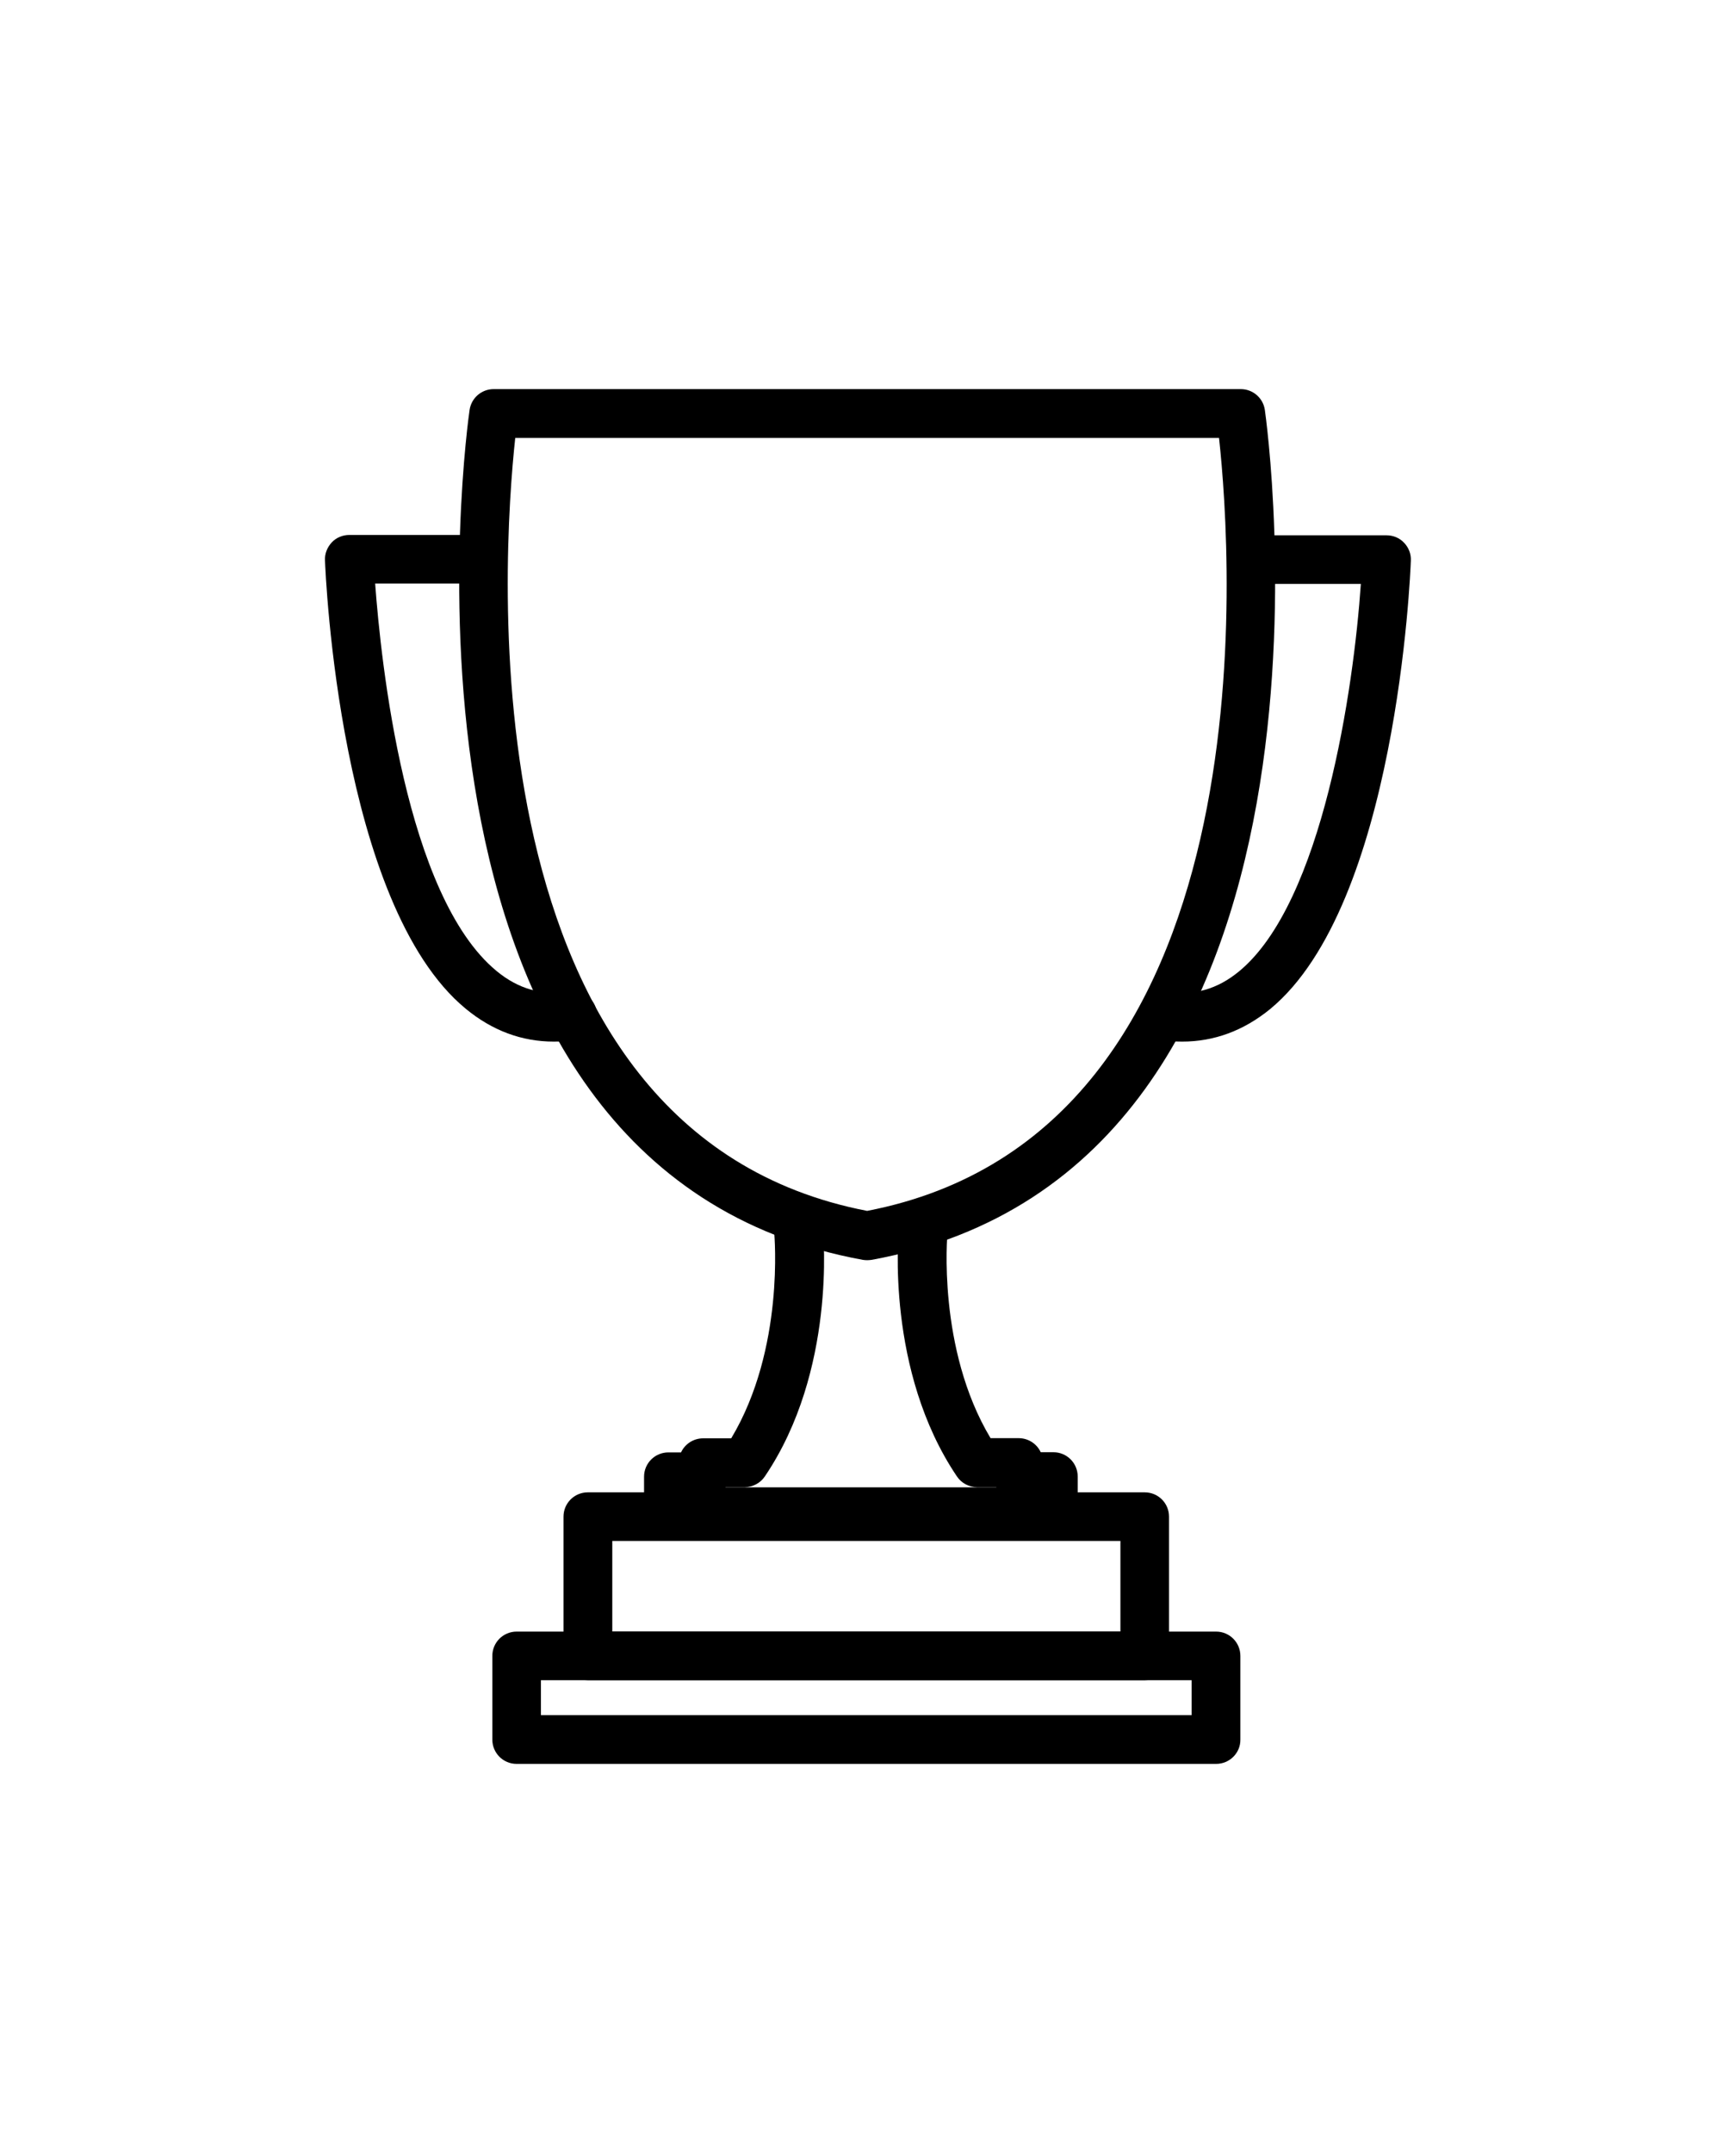
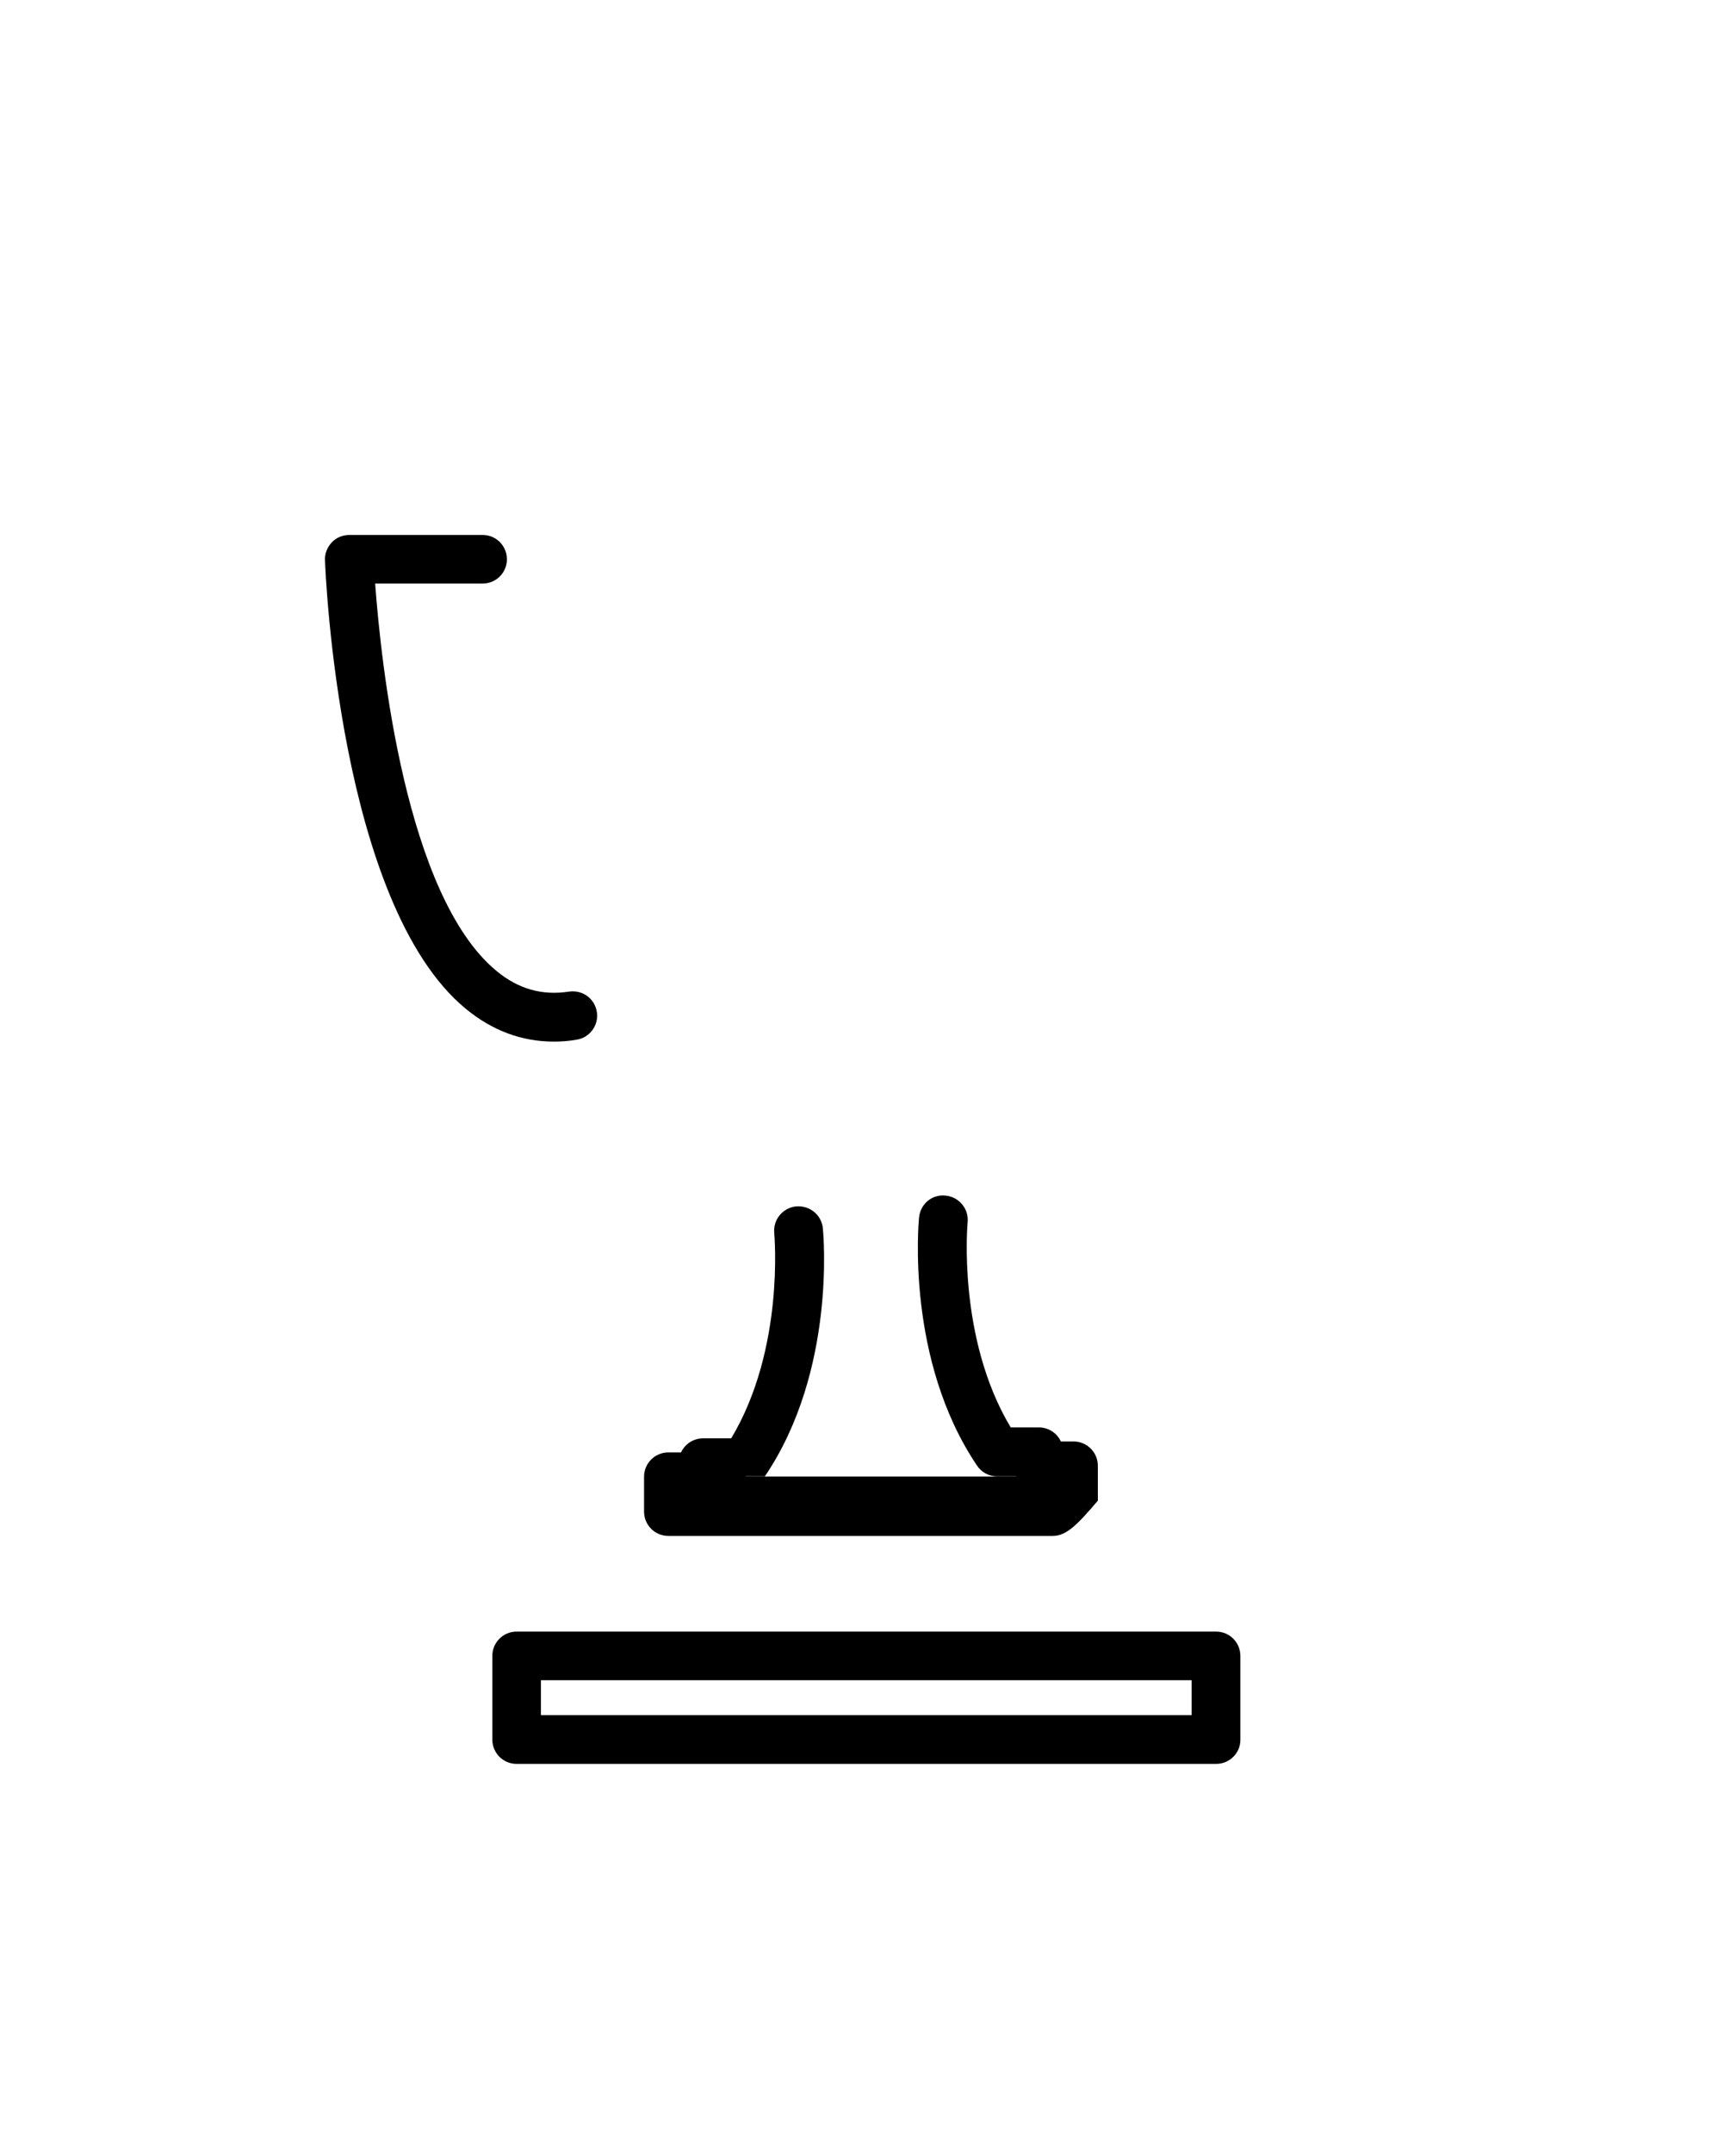
<svg xmlns="http://www.w3.org/2000/svg" version="1.1" id="Capa_1" x="0px" y="0px" viewBox="0 0 100 124" style="enable-background:new 0 0 100 124;" xml:space="preserve">
  <g>
    <g>
-       <path d="M49.95,72.58c-0.09,0-0.17-0.01-0.25-0.02c-28.89-5.28-22.72-48.51-22.65-48.95c0.1-0.69,0.69-1.2,1.39-1.2h43.03    c0.7,0,1.29,0.51,1.39,1.2c0.06,0.43,6.23,43.67-22.65,48.95C50.12,72.57,50.04,72.58,49.95,72.58z M29.68,25.22    c-0.73,6.76-3.11,40.01,20.27,44.52c23.41-4.52,21.01-37.76,20.27-44.52H29.68z" />
-     </g>
+       </g>
    <g>
-       <path d="M68.1,59.99c-0.43,0-0.87-0.03-1.32-0.1c-0.77-0.12-1.29-0.84-1.17-1.6c0.12-0.77,0.83-1.29,1.6-1.17    c1.55,0.24,2.91-0.14,4.17-1.18c4.81-3.97,6.6-16.32,7.01-22.31h-6.31c-0.78,0-1.4-0.63-1.4-1.4c0-0.78,0.63-1.4,1.4-1.4h7.79    c0.38,0,0.75,0.15,1.01,0.43c0.26,0.27,0.41,0.64,0.39,1.03c-0.03,0.81-0.82,19.83-8.11,25.83C71.64,59.36,69.94,59.99,68.1,59.99    z" />
-     </g>
+       </g>
    <g>
      <path d="M31.9,59.99c-1.84,0-3.54-0.63-5.07-1.89c-7.28-6-8.08-25.03-8.11-25.83c-0.02-0.38,0.13-0.75,0.39-1.03    c0.26-0.28,0.63-0.43,1.01-0.43h7.68c0.78,0,1.4,0.63,1.4,1.4c0,0.78-0.63,1.4-1.4,1.4h-6.19c0.33,4.48,1.73,17.98,7,22.32    c1.25,1.03,2.62,1.42,4.17,1.18c0.79-0.11,1.48,0.41,1.6,1.17c0.12,0.77-0.41,1.49-1.17,1.6C32.77,59.96,32.33,59.99,31.9,59.99z" />
    </g>
    <g>
-       <path d="M60.65,88.46H38.5c-0.78,0-1.4-0.63-1.4-1.4v-2.01c0-0.78,0.63-1.4,1.4-1.4h0.73c0.22-0.48,0.71-0.81,1.27-0.81h1.62    c3.1-5.17,2.48-11.75,2.48-11.82c-0.08-0.77,0.49-1.46,1.26-1.54c0.79-0.06,1.46,0.49,1.54,1.26c0.03,0.33,0.77,8.21-3.34,14.29    c-0.26,0.39-0.7,0.62-1.16,0.62h-1.11c0,0,0,0.01,0,0.01h15.6c0,0,0-0.01,0-0.01h-1.11c-0.47,0-0.9-0.23-1.16-0.62    c-4.1-6.08-3.37-13.96-3.34-14.29c0.08-0.77,0.73-1.35,1.54-1.26c0.77,0.08,1.33,0.76,1.26,1.53c-0.01,0.07-0.61,6.67,2.48,11.82    h1.62c0.56,0,1.05,0.33,1.27,0.81h0.73c0.78,0,1.4,0.63,1.4,1.4v2.01C62.05,87.83,61.42,88.46,60.65,88.46z" />
+       <path d="M60.65,88.46H38.5c-0.78,0-1.4-0.63-1.4-1.4v-2.01c0-0.78,0.63-1.4,1.4-1.4h0.73c0.22-0.48,0.71-0.81,1.27-0.81h1.62    c3.1-5.17,2.48-11.75,2.48-11.82c-0.08-0.77,0.49-1.46,1.26-1.54c0.79-0.06,1.46,0.49,1.54,1.26c0.03,0.33,0.77,8.21-3.34,14.29    h-1.11c0,0,0,0.01,0,0.01h15.6c0,0,0-0.01,0-0.01h-1.11c-0.47,0-0.9-0.23-1.16-0.62    c-4.1-6.08-3.37-13.96-3.34-14.29c0.08-0.77,0.73-1.35,1.54-1.26c0.77,0.08,1.33,0.76,1.26,1.53c-0.01,0.07-0.61,6.67,2.48,11.82    h1.62c0.56,0,1.05,0.33,1.27,0.81h0.73c0.78,0,1.4,0.63,1.4,1.4v2.01C62.05,87.83,61.42,88.46,60.65,88.46z" />
    </g>
    <g>
-       <path d="M65.95,96.77H33.86c-0.78,0-1.4-0.63-1.4-1.4v-8.02c0-0.78,0.63-1.4,1.4-1.4h32.08c0.78,0,1.4,0.63,1.4,1.4v8.02    C67.35,96.14,66.72,96.77,65.95,96.77z M35.27,93.96h29.27v-5.21H35.27V93.96z" />
-     </g>
+       </g>
    <g>
      <path d="M70.05,101.59H29.76c-0.78,0-1.4-0.63-1.4-1.4v-4.82c0-0.78,0.63-1.4,1.4-1.4h40.29c0.78,0,1.4,0.63,1.4,1.4v4.82    C71.46,100.96,70.83,101.59,70.05,101.59z M31.16,98.78h37.48v-2.01H31.16V98.78z" />
    </g>
  </g>
</svg>